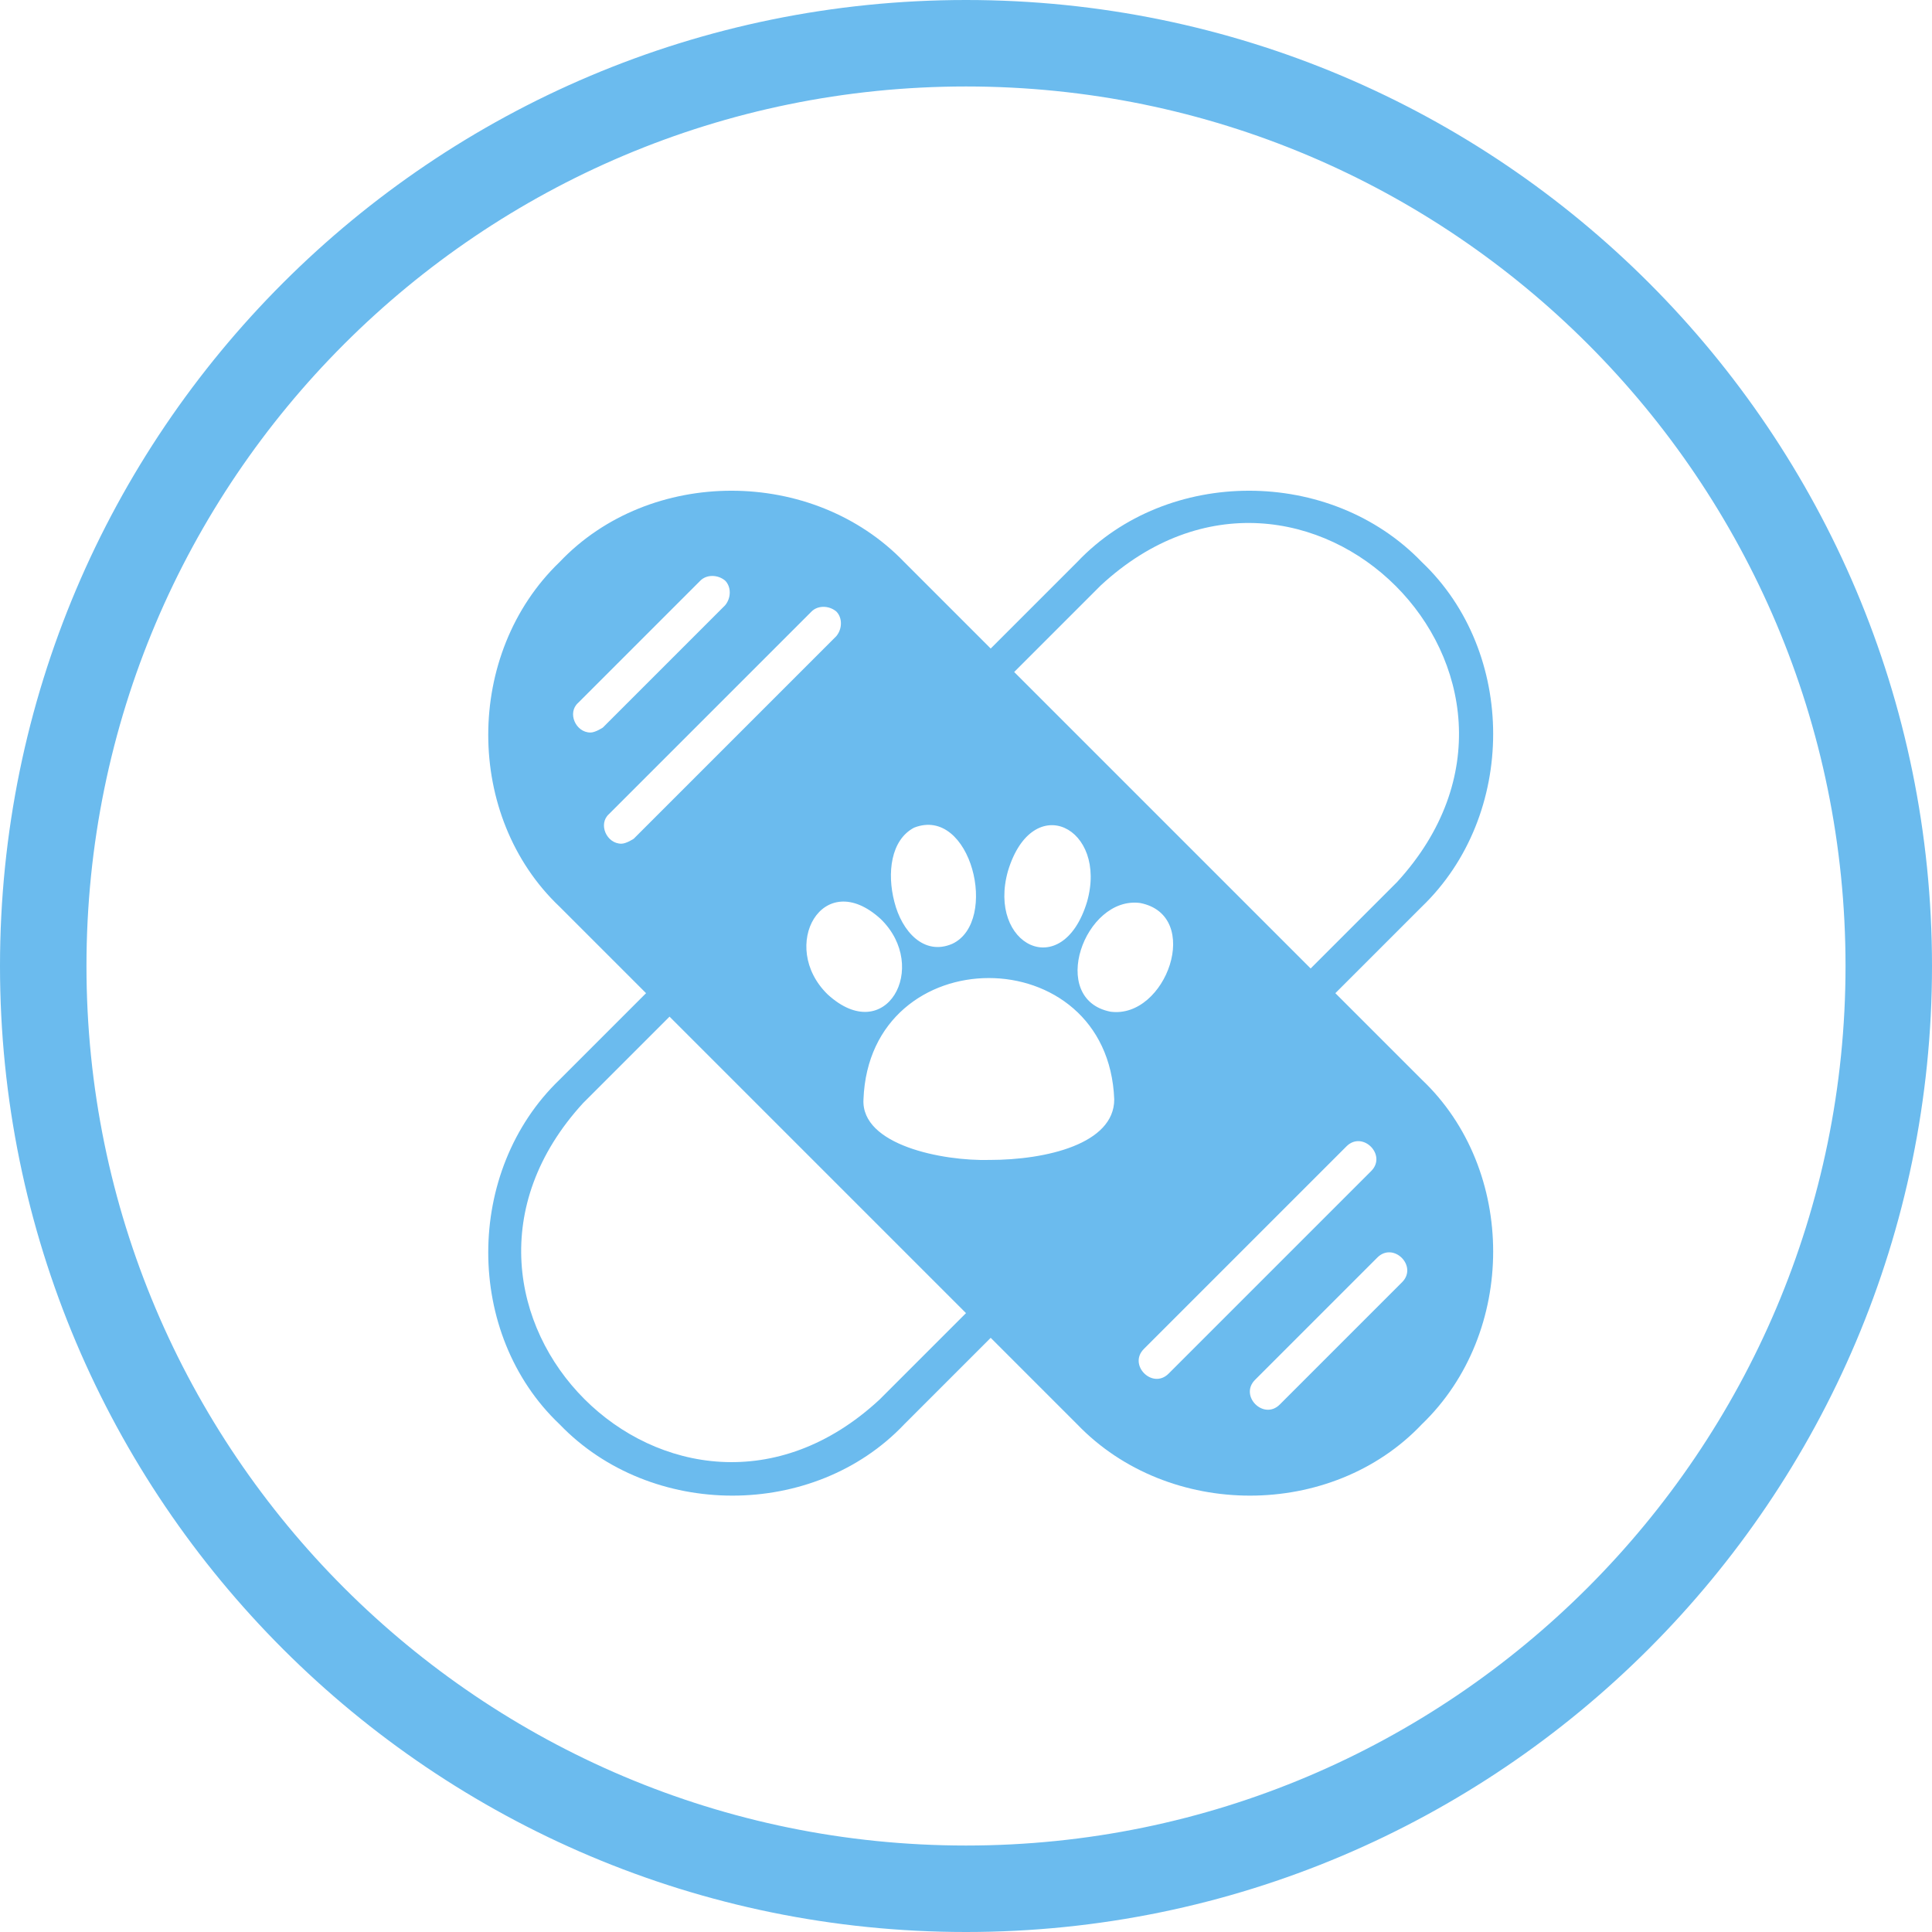
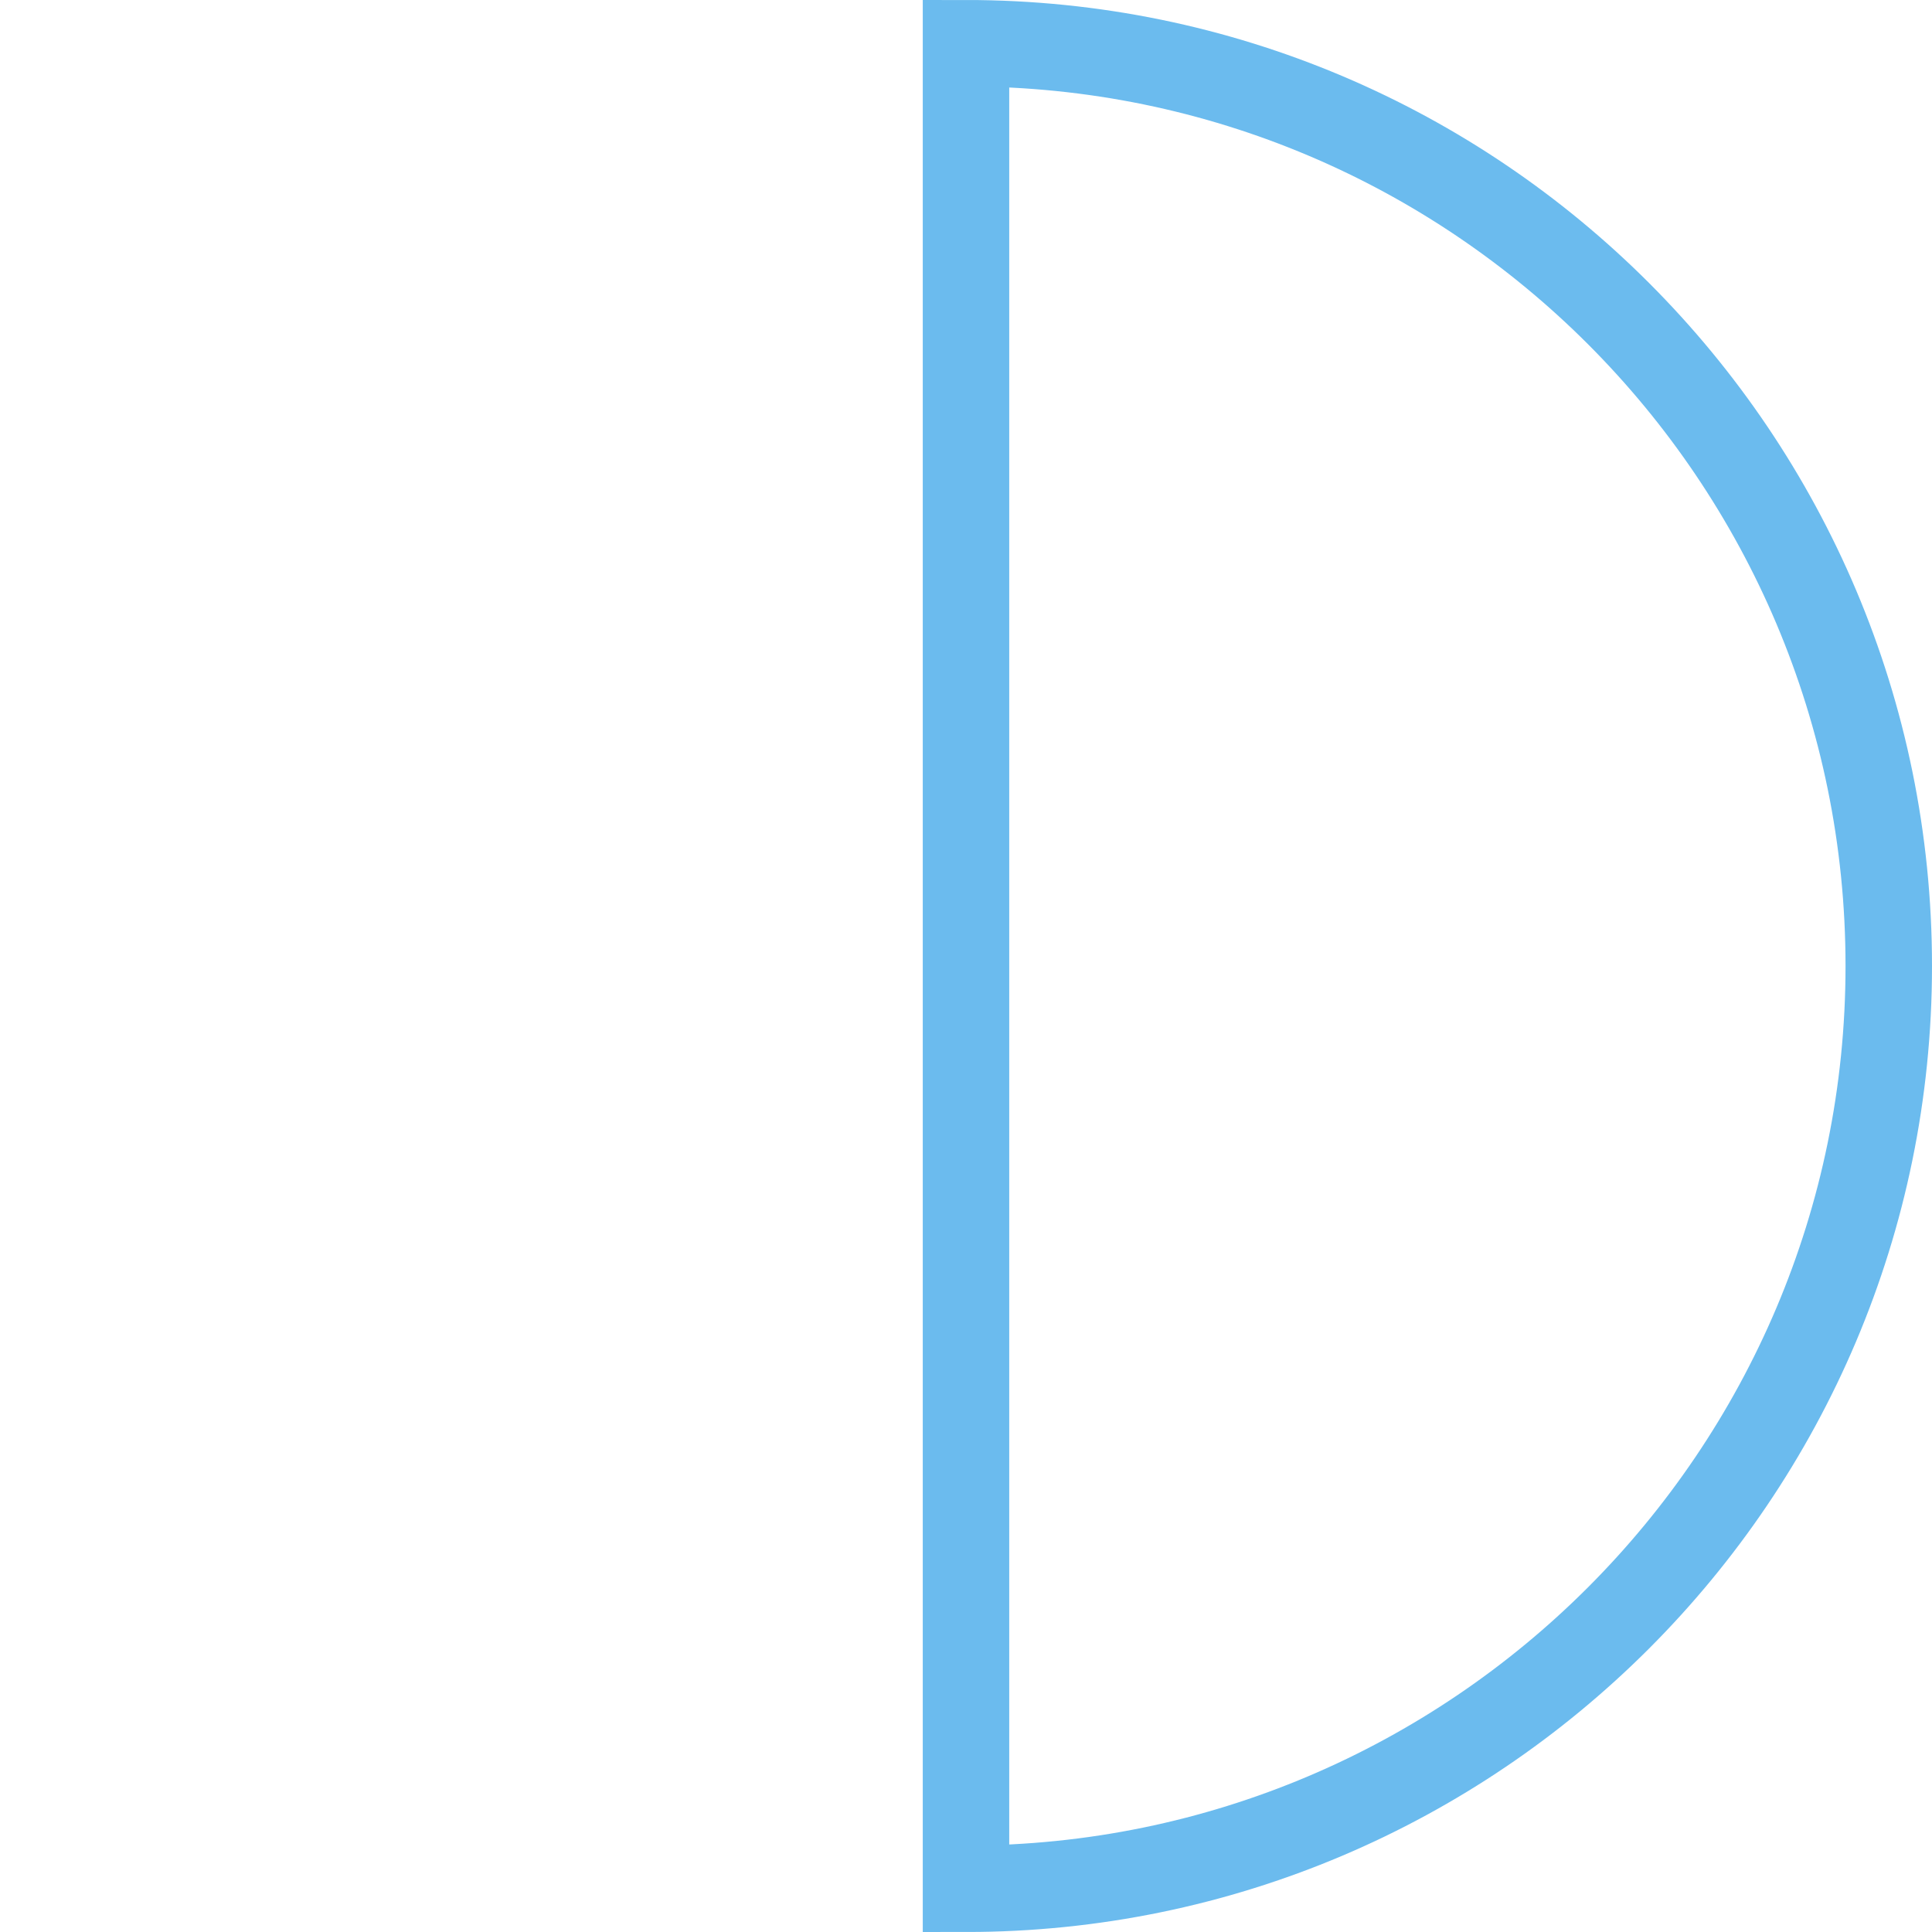
<svg xmlns="http://www.w3.org/2000/svg" id="Camada_1" viewBox="0 0 15.64 15.64">
  <defs>
    <style>      .cls-1 {        fill: none;        stroke: #6bbbee;        stroke-miterlimit: 10;        stroke-width: .7px;      }      .cls-2 {        fill: #6bbbee;      }    </style>
  </defs>
-   <path class="cls-2" d="M10.81,8.04l.7-.7c.77-.74.77-2.06,0-2.79-.74-.77-2.06-.77-2.79,0l-.7.7-.7-.7c-.74-.77-2.06-.77-2.79,0-.77.74-.77,2.06,0,2.79l.7.7-.7.7c-.77.74-.77,2.06,0,2.79.74.77,2.06.77,2.79,0l.7-.7.7.7c.74.77,2.06.77,2.79,0,.77-.74.77-2.06,0-2.79,0,0-.7-.7-.7-.7ZM8.91,4.74c1.65-1.53,3.92.74,2.4,2.4l-.7.7-2.4-2.4.7-.7ZM8.16,7.05c.2-.66.81-.35.64.25-.2.66-.81.35-.64-.25ZM7.4,6.7c.46-.18.69.76.31.94-.23.1-.41-.1-.47-.34-.06-.23-.03-.5.16-.6ZM7.13,7.44c.4.39.04,1.04-.43.61-.4-.39-.04-1.04.43-.61ZM4.78,5.93c-.12,0-.19-.16-.1-.24l.99-.99c.05-.05.14-.05.2,0,.05.05.05.14,0,.2l-.99.99s-.06.04-.1.04h0ZM5.03,6.83c-.12,0-.19-.16-.1-.24l1.64-1.64c.05-.05.14-.05.2,0,.05.05.05.14,0,.2l-1.64,1.64s-.06.04-.1.04h0ZM7.12,11.33c-1.65,1.53-3.92-.74-2.4-2.4l.7-.7,2.4,2.4-.7.7ZM8.01,9.39c-.38.01-1.04-.12-1.02-.49.05-1.31,1.98-1.31,2.03,0,0,.36-.55.49-1.01.49h0ZM8.99,8.19c-.51-.1-.21-.94.24-.88.51.1.21.94-.24.88ZM9.46,11.12c-.13.13-.33-.07-.2-.2l1.64-1.64c.13-.13.33.07.2.2l-1.64,1.64ZM11.35,10.38l-.99.99c-.13.13-.33-.07-.2-.2l.99-.99c.13-.13.33.07.2.2Z" />
-   <path class="cls-1" d="M7.82.35c4.13,0,7.47,3.35,7.47,7.47s-3.35,7.47-7.47,7.47S.35,11.95.35,7.82,3.7.35,7.82.35Z" />
+   <path class="cls-1" d="M7.82.35c4.13,0,7.47,3.35,7.47,7.47s-3.35,7.47-7.47,7.47Z" />
</svg>